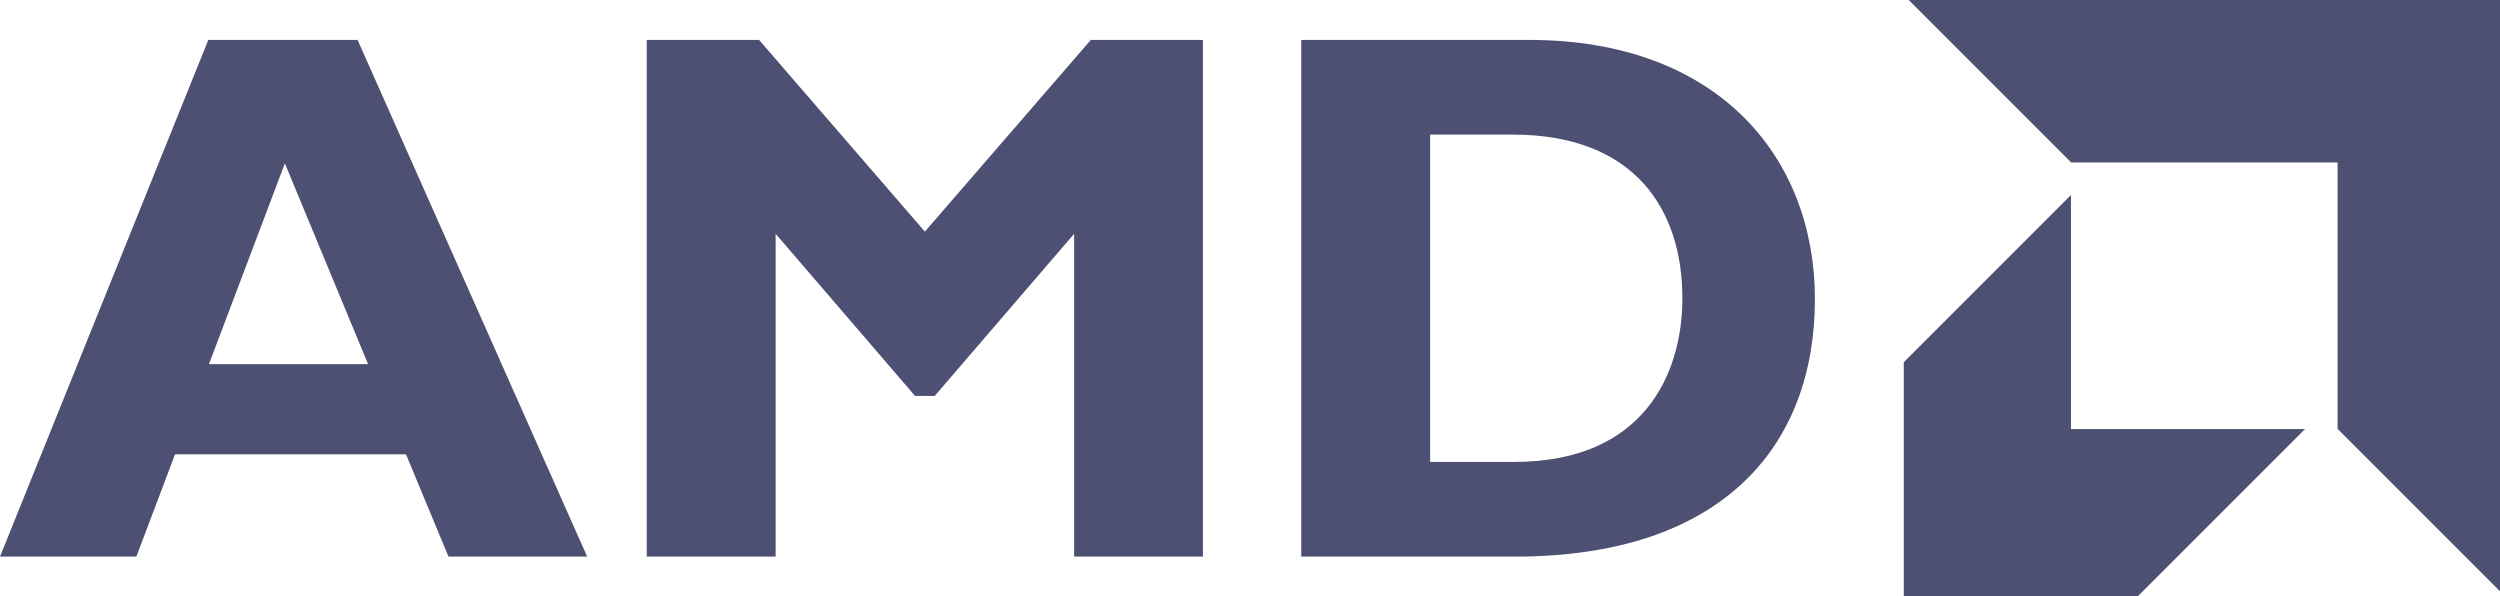
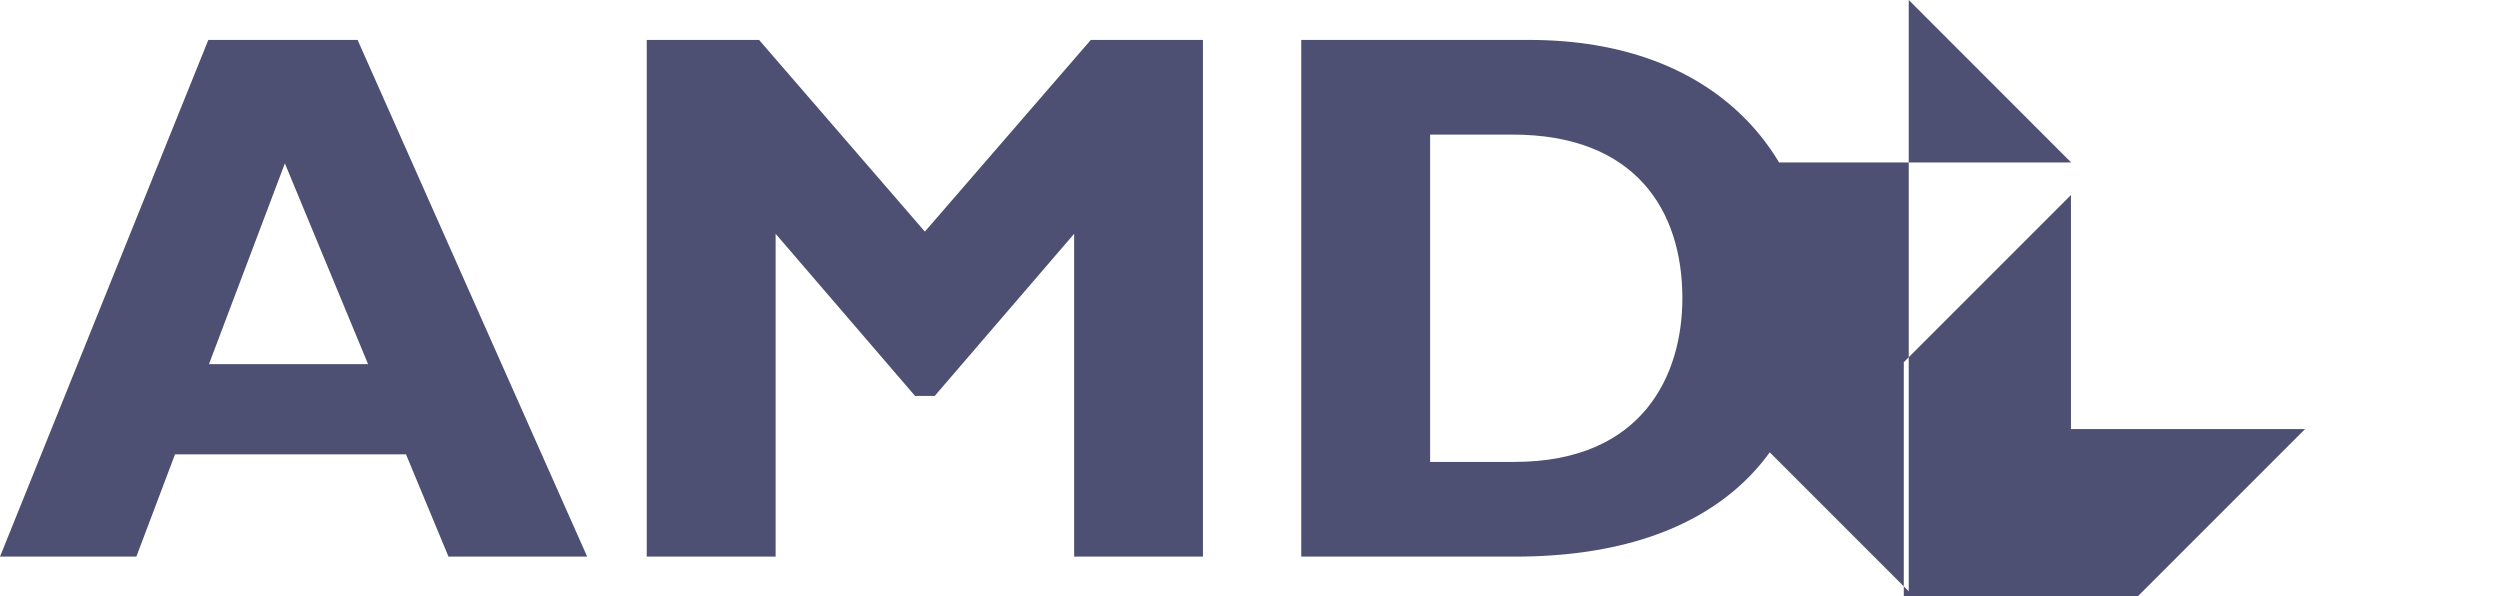
<svg xmlns="http://www.w3.org/2000/svg" width="82.336" height="19.638" viewBox="0 0 82.336 19.638">
-   <path d="M19.338 18.332H14.771l-1.4-3.369H5.764L4.491 18.332H0L6.861 1.315h4.916zM9.382 5.381l-2.5 6.612h5.24zM35.925 1.315h3.693V18.332H35.376V7.7l-4.591 5.339h-.649L25.545 7.7V18.332H21.3V1.315H25l5.46 6.313zm14.442.0c6.213.0 9.406 3.867 9.406 8.533.0 4.89-3.094 8.484-9.88 8.484H42.856V1.315zM47.1 15.213h2.769c4.267.0 5.539-2.9 5.539-5.391.0-2.92-1.572-5.389-5.589-5.389H47.1zM68.212 5.35 62.863.0H82.336V19.474l-5.349-5.349V5.35zm-.006 1.072L62.7 11.929v7.709h7.708l5.507-5.507H68.206z" fill="#4d5072" />
+   <path d="M19.338 18.332H14.771l-1.4-3.369H5.764L4.491 18.332H0L6.861 1.315h4.916zM9.382 5.381l-2.5 6.612h5.24zM35.925 1.315h3.693V18.332H35.376V7.7l-4.591 5.339h-.649L25.545 7.7V18.332H21.3V1.315H25l5.46 6.313zm14.442.0c6.213.0 9.406 3.867 9.406 8.533.0 4.89-3.094 8.484-9.88 8.484H42.856V1.315zM47.1 15.213h2.769c4.267.0 5.539-2.9 5.539-5.391.0-2.92-1.572-5.389-5.589-5.389H47.1zM68.212 5.35 62.863.0V19.474l-5.349-5.349V5.35zm-.006 1.072L62.7 11.929v7.709h7.708l5.507-5.507H68.206z" fill="#4d5072" />
</svg>